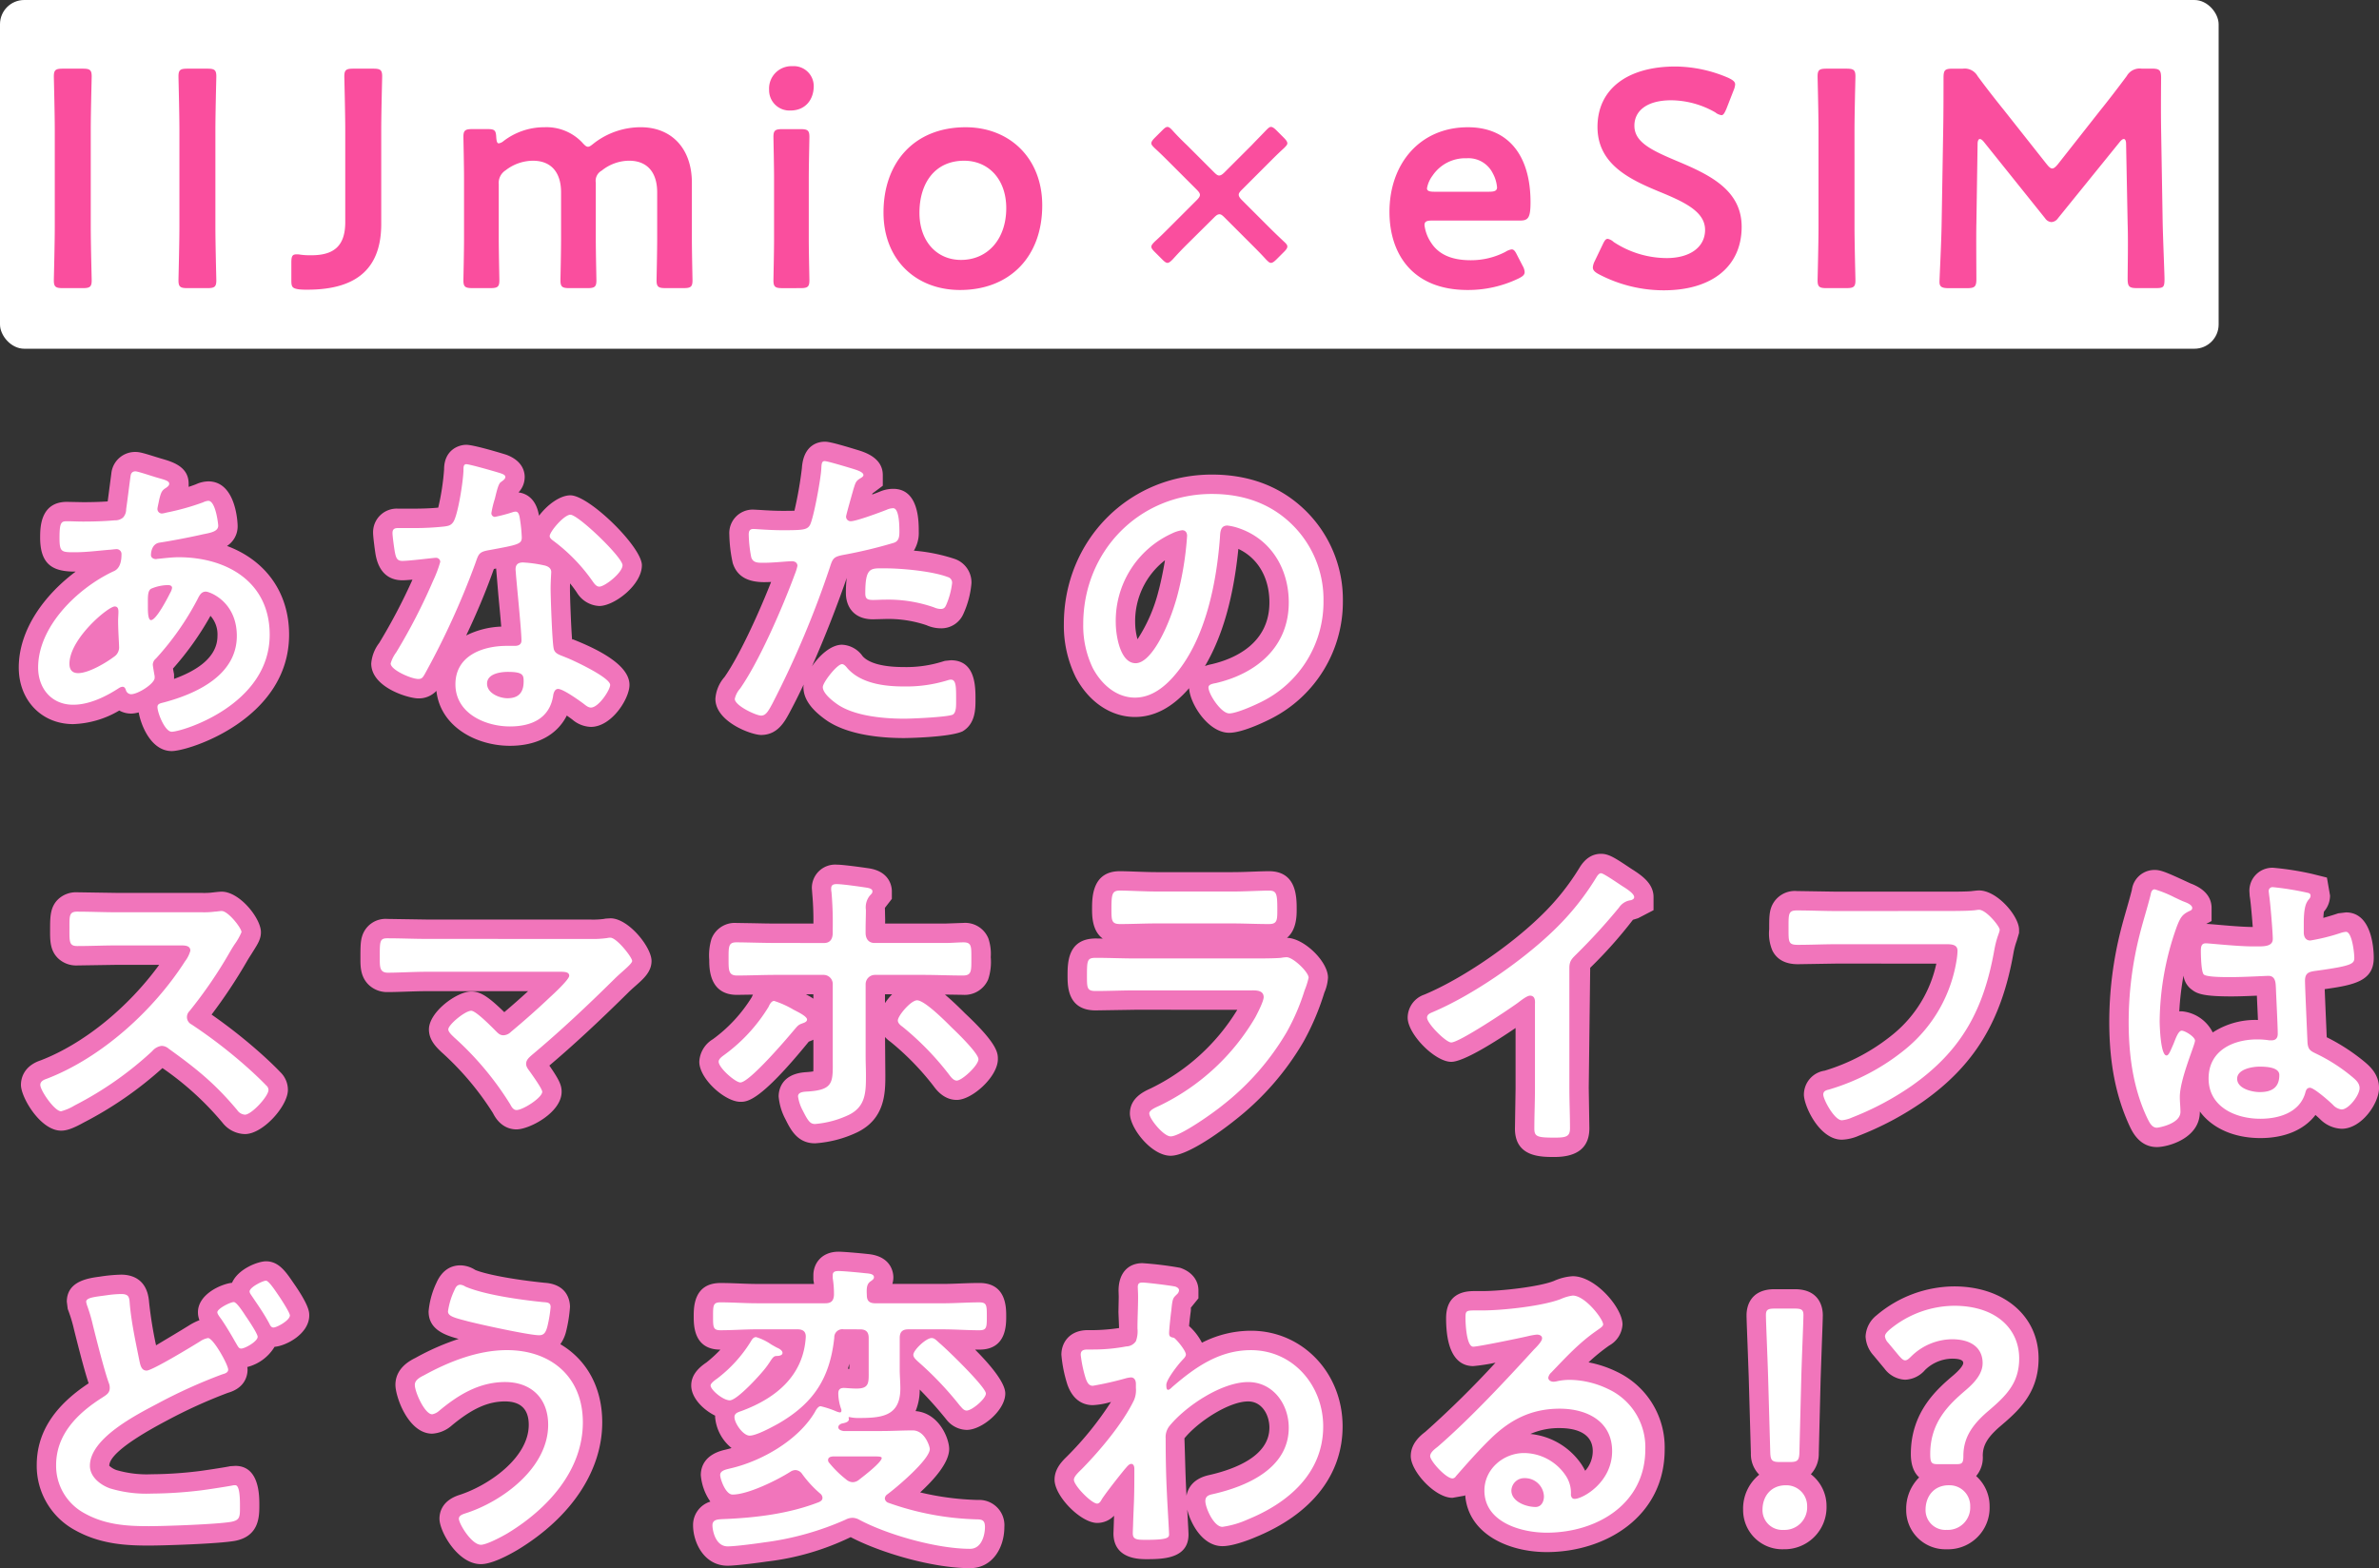
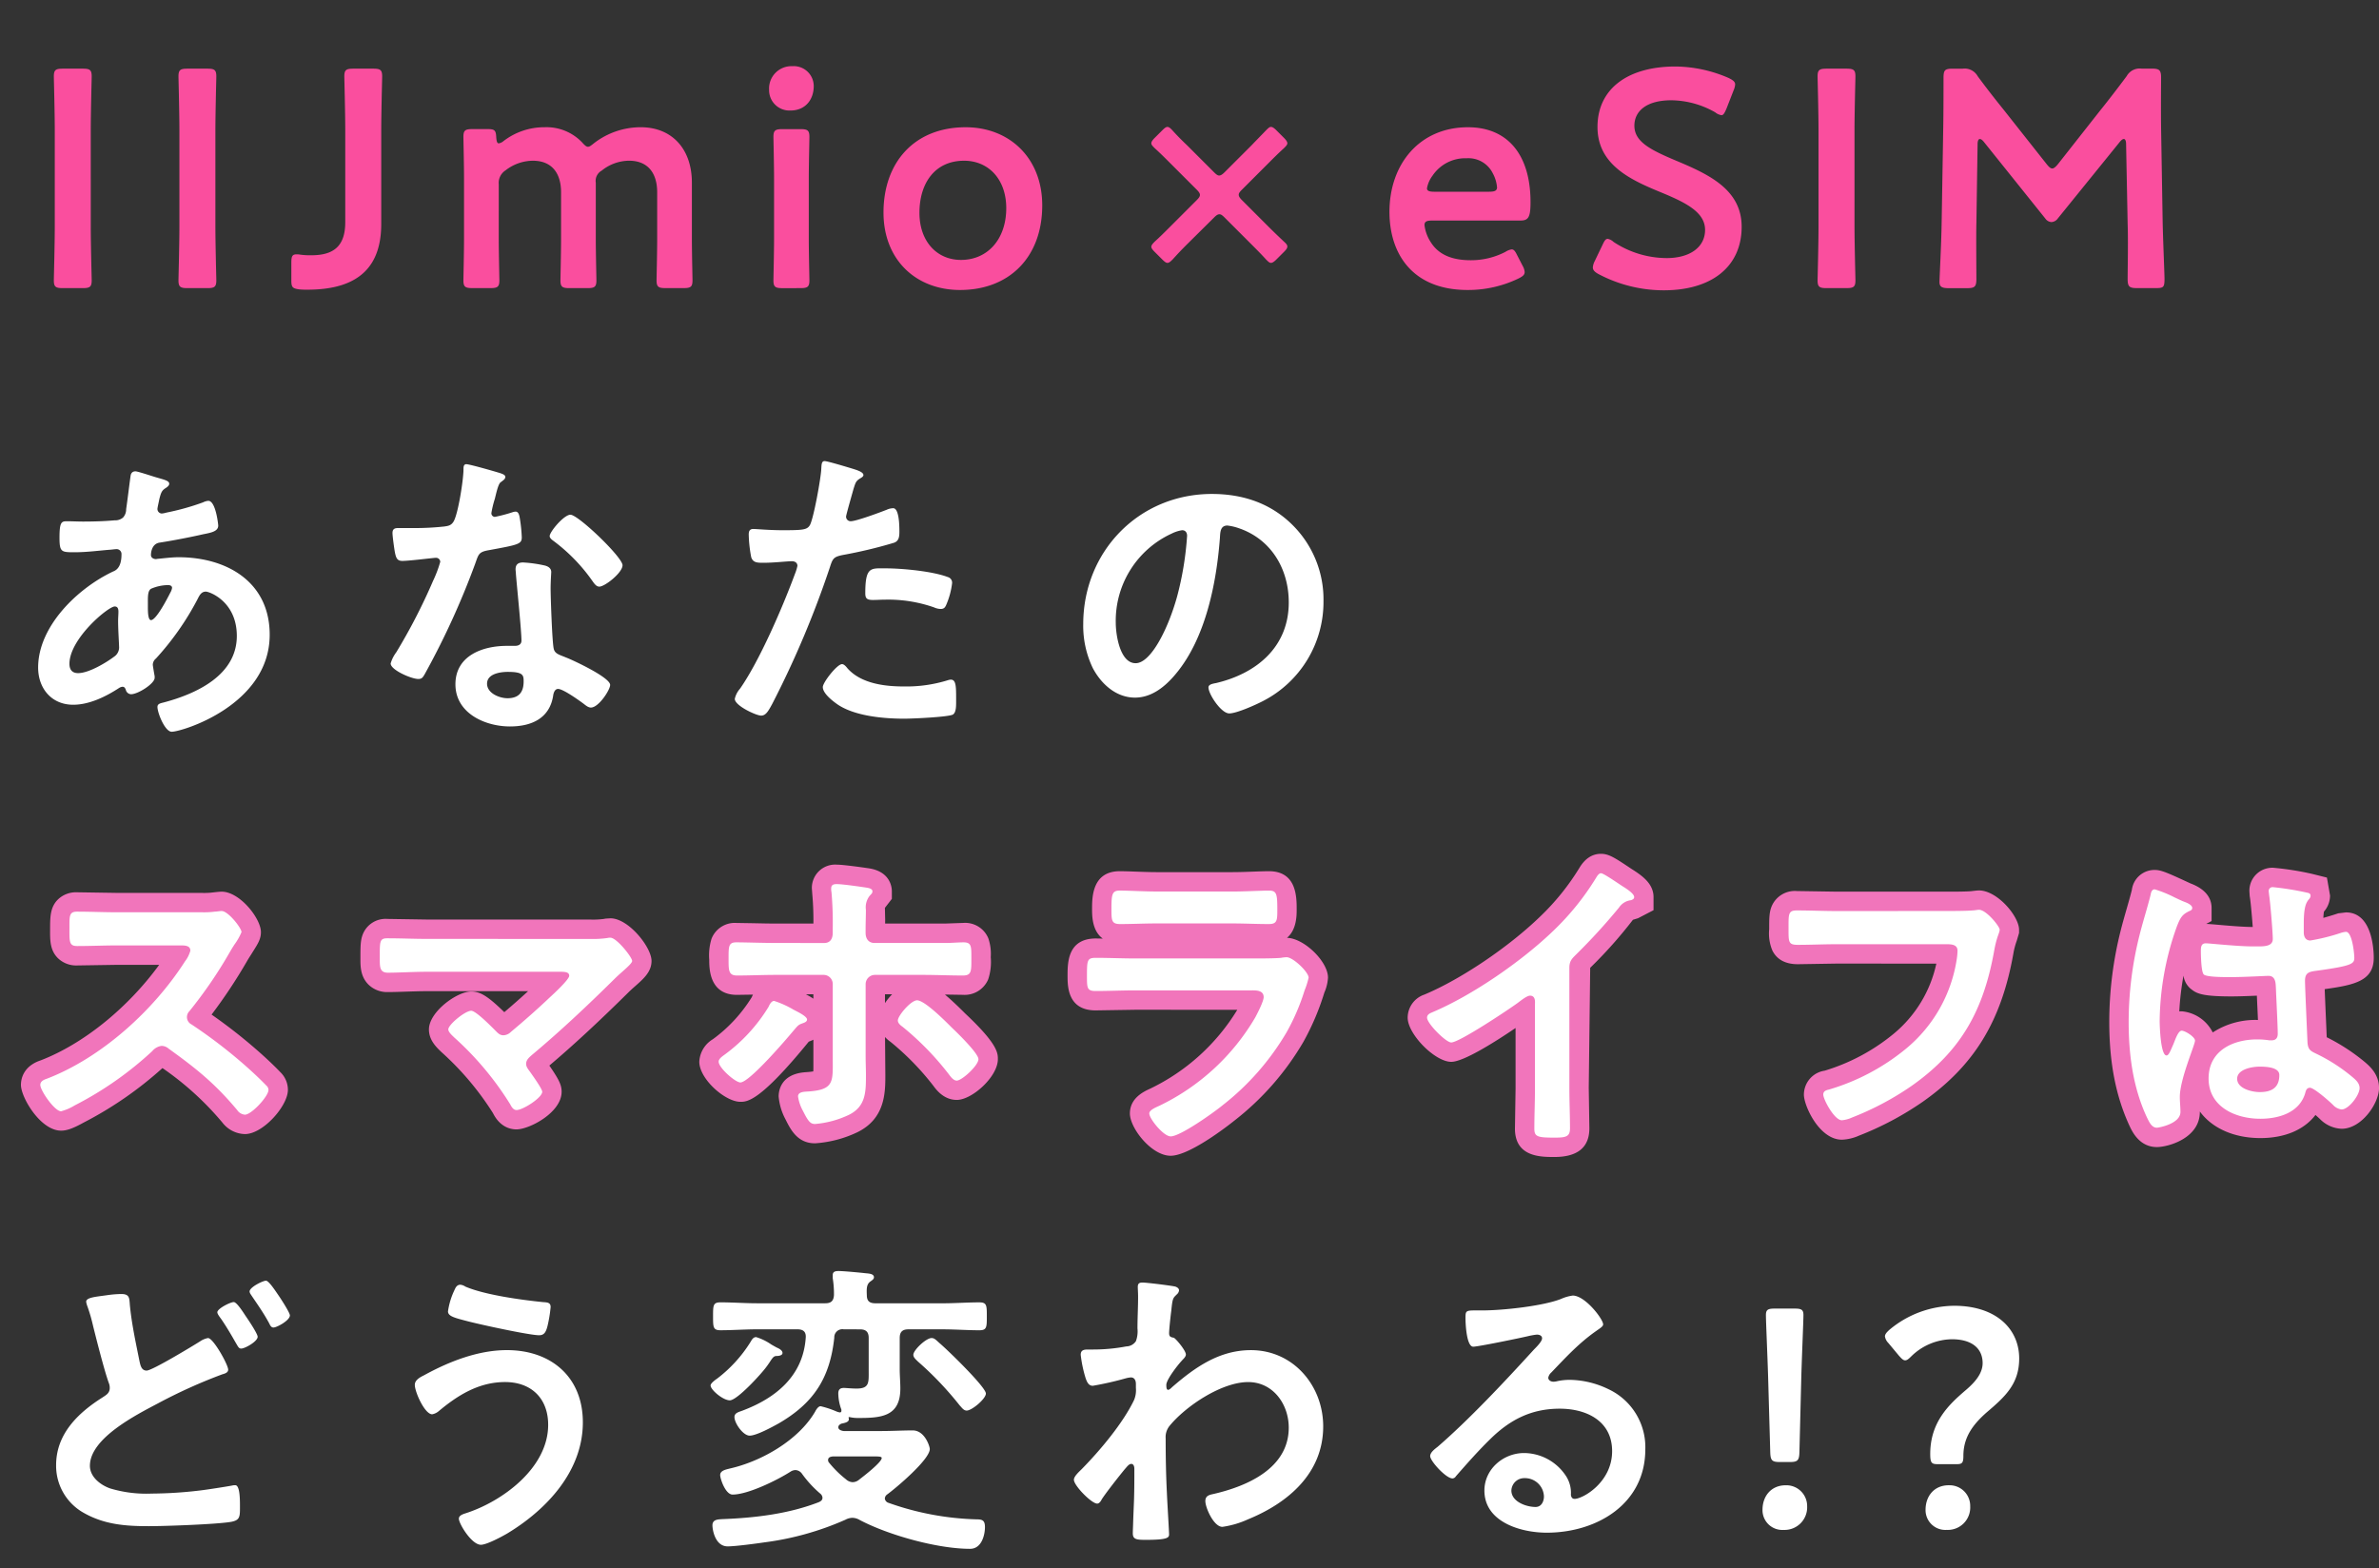
<svg xmlns="http://www.w3.org/2000/svg" width="491.105" height="323.777" viewBox="0 0 491.105 323.777">
  <rect x="0" y="0" width="491.105" height="323.777" fill="#333333" stroke="none" />
  <g id="グループ_28139" data-name="グループ 28139" transform="translate(5702 591)">
    <g id="Title" transform="translate(-5805 -851)">
-       <path id="合体_27" data-name="合体 27" d="M5829.757,906.882a6.072,6.072,0,0,1-1.558.246,4.966,4.966,0,0,1-2.448-.632,19.941,19.941,0,0,1-9.519,2.808c-6.509,0-11.232-4.912-11.232-11.68,0-7.9,5.4-15.068,11.75-19.808-4.364.02-7.334-1.13-7.334-7.008,0-2.021,0-7.392,5.536-7.392l3.327.064c1.693,0,3.385-.04,5.078-.154l.752-5.74a4.928,4.928,0,0,1,4.985-4.473c.831,0,1.591.209,4.231,1.036l1.046.32c2.337.673,5.7,1.637,5.7,5.2v.651c.528-.171,1.039-.349,1.525-.54a6.35,6.35,0,0,1,2.539-.592c5.884,0,6.048,9.029,6.048,9.121a4.83,4.83,0,0,1-2.19,4.212c7.936,2.953,12.814,9.591,12.814,18.316,0,17.407-20.63,24.032-24.225,24.032C5832.389,914.872,5830.259,909.706,5829.757,906.882Zm7.083-9.051c.061.336.122.679.146.8l.076.384v.72c0,.078,0,.157-.006.235,4.665-1.686,8.965-4.428,8.965-8.875a5.763,5.763,0,0,0-1.442-4.148A61.485,61.485,0,0,1,5836.84,897.831Zm54.377,4.605a4.957,4.957,0,0,1-3.753,1.556c-1.989,0-9.7-2.233-9.7-7.2a7.987,7.987,0,0,1,1.64-4.235,119.455,119.455,0,0,0,6.872-13.079c-.867.076-1.625.13-2.081.13-2.1,0-4.77-.931-5.54-5.364-.156-.931-.507-3.644-.507-4.4a4.869,4.869,0,0,1,5.152-5.025h2.944c1.764,0,3.573-.041,5.348-.211a49.184,49.184,0,0,0,1.211-7.885c0-4.024,2.993-5.087,4.576-5.087,1.692,0,8.167,2.017,8.233,2.038,3.49,1.281,3.83,3.631,3.83,4.586a4.606,4.606,0,0,1-1.28,3.207c1.39.174,3.614,1.057,4.235,4.816,1.7-2.244,4.3-4.215,6.485-4.215,3.861,0,14.752,10.655,14.752,14.432,0,4.09-5.722,8.416-8.8,8.416a5.719,5.719,0,0,1-4.605-2.746,23.725,23.725,0,0,0-1.422-1.917c-.012.374-.02.728-.02,1.048,0,1.828.235,8.027.445,10.607l.073-.14c7.877,3.083,11.769,6.232,11.769,9.438,0,2.854-3.688,8.671-7.968,8.671a6.156,6.156,0,0,1-3.849-1.532q-.606-.446-1.123-.805c-2.011,4-6.172,6.242-11.734,6.242C5899.425,913.785,5892.028,909.818,5891.217,902.437Zm11.868-25.167-.149.409c-1.531,4.282-3.375,8.7-5.571,13.325a17.562,17.562,0,0,1,7.235-1.831c-.159-1.946-.4-4.442-.6-6.567l-.442-5.27c0-.052,0-.1,0-.154Zm68.831,31.371c-3.337-2.294-4.932-4.566-4.932-6.985a3.269,3.269,0,0,1,.047-.525c-.982,2.079-1.976,4.062-2.959,5.882s-2.455,4.531-5.823,4.531c-2.021,0-9.441-2.714-9.441-7.456a7.6,7.6,0,0,1,1.888-4.511c2.918-4.172,6.81-12.509,9.614-19.622-.5.023-.987.038-1.423.038-3.608,0-5.673-1.329-6.5-3.948a29.791,29.791,0,0,1-.7-5.876,4.842,4.842,0,0,1,4.961-5.153l1.362.069c1.1.072,2.865.188,4.654.188.661,0,1.677,0,2.464-.026a81.4,81.4,0,0,0,1.538-8.784c.325-5.089,3.681-5.463,4.7-5.463.524,0,1.242,0,6.808,1.713,1.489.459,5.192,1.6,5.192,5.167v2.212l-2.126,1.585-.072.235c.563-.207,1.088-.407,1.512-.577a7.151,7.151,0,0,1,2.83-.607c5.281,0,5.281,6.672,5.281,8.864a7.018,7.018,0,0,1-1.009,3.9,36.2,36.2,0,0,1,8.413,1.7,5.141,5.141,0,0,1,3.475,5.019,19.1,19.1,0,0,1-1.638,6.27,4.961,4.961,0,0,1-4.73,3.043,7.324,7.324,0,0,1-2.92-.644,24.612,24.612,0,0,0-8.6-1.277l-2.433.064c-4.128,0-5.6-2.793-5.6-5.408a23.088,23.088,0,0,1,.176-3.147c-1.924,5.58-4.462,12.146-7.173,18.249,1.566-2.294,3.946-4.447,6.2-4.447a5.493,5.493,0,0,1,4.256,2.374c1.292,1.432,4.189,2.235,8.48,2.235a25,25,0,0,0,7.917-1.1l.572-.175,1.239-.128c5.087,0,5.087,5.425,5.087,8.032.006,1.945.018,5.077-2.688,6.656-2.8,1.271-11.911,1.377-12,1.377C5983.008,912.184,5976.347,911.57,5971.915,908.641Zm74.688-6.761c-3.39,3.945-7.15,5.952-11.171,5.952-4.943,0-9.519-3.069-12.239-8.208a24.153,24.153,0,0,1-2.45-10.961c0-17.315,13.424-30.88,30.56-30.88,7.824,0,14.346,2.52,19.384,7.489a25.737,25.737,0,0,1,7.656,18.592,27.057,27.057,0,0,1-14.6,24.2c-.623.325-5.893,3.03-8.857,3.03C6050.512,911.1,6046.73,905.019,6046.6,901.88Zm3.268-4.563a8.8,8.8,0,0,1,1.413-.391c4.439-1.047,11.892-4.1,11.892-12.742,0-5.112-2.372-9.156-6.41-11.053C6055.746,883.3,6053.44,891.3,6049.871,897.317Zm-14.407-8.909a13.054,13.054,0,0,0,.485,3.377,32.956,32.956,0,0,0,4.329-9.941c.456-1.681.962-4.1,1.338-6.366A15.9,15.9,0,0,0,6035.464,888.409Z" transform="translate(-5698.128 -499.8)" fill="#f175bb" />
      <path id="合体_26" data-name="合体 26" d="M6113.416,907.736l.128-8.255V886.957c-3.987,2.711-10.69,6.987-13.28,6.987-3.362,0-8.993-5.711-8.993-9.12a5.052,5.052,0,0,1,3.449-4.764c7.581-3.183,17.415-9.822,23.943-16.155a49.75,49.75,0,0,0,8.055-10c1.159-1.933,2.657-2.91,4.459-2.91,1.631,0,2.879.832,6.21,3.057,1.99,1.27,4.638,2.943,4.638,5.872v2.708l-3.2,1.663-1.05.319a92.876,92.876,0,0,1-8.825,9.915l-.3,24.754.129,8.385c0,3.929-2.424,5.92-7.2,5.92C6118.725,913.592,6113.416,913.592,6113.416,907.736Zm-79.488-3.136c0-3.218,2.948-4.557,4.207-5.129A42.735,42.735,0,0,0,6056.1,883.2l-21.12-.006-8.127.128c-5.793,0-5.793-5-5.793-7.137,0-2.694,0-7.712,5.857-7.712l1.407.022c-2.206-1.606-2.206-4.718-2.206-6.133,0-2.327,0-7.777,5.727-7.777.859,0,2.042.041,3.32.087,1.4.05,2.925.106,4.232.106h15.68c1.415,0,3.022-.058,4.447-.111,1.229-.044,2.332-.082,3.106-.082,5.727,0,5.727,5.339,5.727,7.9,0,1.222,0,4.2-2.007,5.857,3.51.066,8.472,4.865,8.472,8.224a9.013,9.013,0,0,1-.755,3.092,52.479,52.479,0,0,1-4.327,10.172,56.977,56.977,0,0,1-14.236,16.247c-.025.021-8.952,7.257-13.163,7.257C6038.387,913.336,6033.928,907.638,6033.928,904.6Zm206.464,2.8c-2.929-6.236-4.289-13.239-4.289-21.682a77.382,77.382,0,0,1,2.356-18.871c.368-1.473.78-2.91,1.192-4.347.387-1.347.775-2.694,1.117-4.057a4.707,4.707,0,0,1,4.711-4.118c1.127,0,2.152.362,5.773,2.032l1.622.75c3.611,1.353,4.35,3.494,4.35,5.058v2.708l-1.107.589c.354.009,1.207.074,2.328.174,2.027.177,5.133.456,7.277.466-.161-2.19-.423-5.1-.576-6.057l-.05-.313-.063-.958a4.735,4.735,0,0,1,4.9-4.9,60.129,60.129,0,0,1,8.075,1.273l3.029.756.641,3.7a5.045,5.045,0,0,1-1.265,3.332c.008.021-.072.374-.117,1.285.924-.257,1.866-.537,2.452-.733l.616-.205,1.609-.191c5.452,0,5.729,7.81,5.729,9.376,0,4.761-3.978,5.613-10.126,6.468.078,2.072.225,5.421.332,7.883l.086,2.046a40.748,40.748,0,0,1,7.674,4.963c1.079.9,3.122,2.594,3.122,5.52,0,3.171-3.6,8.416-7.712,8.416a6.635,6.635,0,0,1-4.407-1.934c-.251-.246-.609-.573-1-.917-2.339,3.062-6.338,4.772-11.358,4.772-5.544,0-10.016-2.083-12.512-5.489v.081c0,5.474-6.591,7.264-8.863,7.264C6242.431,911.544,6240.95,908.534,6240.392,907.4Zm17.072-19.525a16.108,16.108,0,0,1,9.333-2.574c-.044-1.071-.1-2.271-.152-3.367l-.071-1.65c-1.663.073-3.758.153-5.222.153-5.522,0-7.022-.477-8.152-1.355a4.258,4.258,0,0,1-1.773-2.946,59.052,59.052,0,0,0-.87,7.4c.158-.016.322-.025.493-.025A7.94,7.94,0,0,1,6257.464,887.878Zm-294.6,18a12.192,12.192,0,0,1-1.446-4.8c0-1.1.412-4.7,5.7-5,.679-.047,1.143-.106,1.454-.158.025-.532.021-1.268.018-1.9v-4.642a6.939,6.939,0,0,1-.944.392c-10.126,12.429-12.73,12.429-14.129,12.429-3.146,0-8.479-4.71-8.479-8.287a5.745,5.745,0,0,1,2.792-4.627,30.7,30.7,0,0,0,8.039-8.686c.079-.188.163-.365.25-.532l-3.3.052c-5.729,0-5.729-5.467-5.729-7.264a11.634,11.634,0,0,1,.469-4.306,5.146,5.146,0,0,1,5.132-3.278l3.485.057c1.549.033,3.243.071,4.643.071h7.775a60.453,60.453,0,0,0-.233-6.089l-.085-1.175a4.81,4.81,0,0,1,5.152-4.9c1.266,0,5.138.537,6.545.748,4.583.654,4.816,4.049,4.816,4.723v1.595l-1.434,1.854.055,2.5-.011.737h12.556l3.648-.128a5.163,5.163,0,0,1,5.1,3.177,9.869,9.869,0,0,1,.5,3.894,11.438,11.438,0,0,1-.52,4.567,5.272,5.272,0,0,1-5.209,3.21l-3.733-.057c1.184.988,2.553,2.272,4.189,3.911,6.744,6.329,6.744,8.192,6.744,9.425,0,3.633-5.334,8.416-8.479,8.416-2.672,0-4.221-2.08-4.8-2.861a55.174,55.174,0,0,0-8.9-9.141,6.188,6.188,0,0,1-1.113-.982l.063,7.832c0,3.6,0,9.042-5.845,11.86a23.961,23.961,0,0,1-8.65,2.253C5965.313,910.777,5963.9,907.944,5962.862,905.877Zm20.507-24.061a12.89,12.89,0,0,1,1.479-1.824h-1.479Zm-14.783-.917,0-.906h-1.55C5967.55,880.265,5968.081,880.562,5968.586,880.9Zm204.478,19.8a5.007,5.007,0,0,1,4.285-4.928,40.937,40.937,0,0,0,14.26-7.631,25.841,25.841,0,0,0,8.792-14.47l-20.585-.011-8,.129c-2.531,0-4.293-.933-5.239-2.774a9.034,9.034,0,0,1-.681-4.423c0-2.3,0-3.564.54-4.824a5.189,5.189,0,0,1,5.187-3.084l8.257.128h22.4c1.25,0,4.17.011,5.361-.107.946-.115,1.364-.148,1.55-.148,3.813,0,8.289,5.351,8.289,8.1v.69l-.479,1.611a14.965,14.965,0,0,0-.677,2.528c-2.468,14.012-8.069,23.2-18.718,30.7a63.765,63.765,0,0,1-13.174,7,9.553,9.553,0,0,1-3.529.835C6176.23,910.008,6173.064,903.017,6173.064,900.7Zm-326.435,5.835a61.8,61.8,0,0,0-12.413-11.3,76.751,76.751,0,0,1-16.292,11.263c-2.446,1.363-3.638,1.655-4.636,1.655-4.257,0-8.288-6.869-8.288-9.441,0-1.116.4-3.846,4.079-5.073,8.8-3.384,17.972-10.807,24.462-19.722l-8.668,0-8.255.128a5.416,5.416,0,0,1-4-1.516c-1.617-1.622-1.611-3.667-1.6-5.831,0-2.605,0-4.65,1.593-6.248a5.352,5.352,0,0,1,3.943-1.51l8.32.128h17.409a15.068,15.068,0,0,0,1.986-.054c1.409-.161,1.846-.2,2.173-.2,3.725,0,8.1,5.52,8.1,8.353,0,1.4-.609,2.367-1.533,3.84l-.546.873c-.33.5-.659,1.045-.879,1.431a107.286,107.286,0,0,1-7.229,10.88,108.439,108.439,0,0,1,9.343,7.3c1.612,1.41,3.3,2.965,4.854,4.587a5.082,5.082,0,0,1,1.56,3.663c0,3.3-5.126,9.12-8.865,9.12A6.035,6.035,0,0,1,5846.629,906.531Zm55.817-2a59.76,59.76,0,0,0-10.655-12.616c-1.039-.995-2.567-2.46-2.567-4.661,0-3.608,5.774-7.84,8.737-7.84,1.844,0,3.455.984,6.82,4.274,1.7-1.446,3.332-2.882,4.909-4.331l-20.753-.006c-1.455,0-3.015.054-4.475.1-1.372.046-2.661.088-3.717.088a5.485,5.485,0,0,1-4.015-1.557c-1.653-1.655-1.65-3.782-1.649-5.334,0-2.422,0-3.66.422-4.852a5.049,5.049,0,0,1,5.114-3.36l8.32.128h33.535a17.13,17.13,0,0,0,2.847-.123l.366-.069,1.011-.063c3.729,0,8.481,5.966,8.481,8.8,0,2.231-1.622,3.66-3.338,5.176-.507.45-1.028.909-1.546,1.429-6.09,6.018-11.268,10.812-16.21,15,2.022,2.923,2.534,4.047,2.534,5.4,0,4.328-6.687,7.777-9.313,7.777C5906.118,907.9,5903.91,907.459,5902.446,904.533Z" transform="translate(-5697.68 -414.712)" fill="#f175bb" />
-       <path id="合体_25" data-name="合体 25" d="M5973.023,909.931a53.9,53.9,0,0,1-17.218,5.03c-1.84.272-6.459.871-8.181.871-4.922,0-7.136-4.883-7.136-8.351a5.043,5.043,0,0,1,3.569-4.885,11.1,11.1,0,0,1-1.969-5.484c0-1.484.618-4.128,4.75-5.158q.784-.178,1.6-.417a9.178,9.178,0,0,1-3.4-6.394c0-.1,0-.192.006-.289-2.492-1.236-4.935-3.683-4.935-6.239,0-1.785,1.022-3.335,3.125-4.736a27.6,27.6,0,0,0,2.9-2.656c-5.513-.013-5.513-5-5.513-6.881s0-6.879,5.535-6.879c1.3,0,2.614.048,3.928.1,1.214.047,2.427.094,3.625.094h11.747c-.022-.175-.047-.351-.077-.526l-.055-.328v-.971c0-2.327,1.632-4.832,5.216-4.832,1.111,0,4.791.336,5.972.474,5.073.439,5.325,4.079,5.325,4.8a4.533,4.533,0,0,1-.208,1.376h10.415c1.2,0,2.411-.047,3.624-.094,1.315-.05,2.629-.1,3.928-.1,5.535,0,5.535,5,5.535,6.879s0,6.881-5.535,6.881c-.3,0-.595,0-.893-.006,2.99,3,6.237,6.776,6.237,9.062,0,3.486-4.822,7.52-7.968,7.52a5.47,5.47,0,0,1-4.169-2.116,81.515,81.515,0,0,0-5.528-6.211,11.514,11.514,0,0,1-.851,4.446c4.861.4,6.932,5.67,6.932,7.817,0,2.834-3.134,6.348-5.991,8.965a57.076,57.076,0,0,0,11.9,1.564,5.21,5.21,0,0,1,5.484,5.6c0,4.214-2.43,8.48-7.072,8.48C5989.862,916.345,5979.006,913.083,5973.023,909.931Zm-.566-34.763.234.014.055,0v-1.061C5972.655,874.478,5972.56,874.826,5972.457,875.167Zm-84.321,30.968c0-1.323.522-3.717,4.015-4.881,6.021-1.907,14.417-7.652,14.417-14.51,0-3.205-1.646-4.832-4.9-4.832-3.552,0-6.879,1.52-11.125,5.081a6.681,6.681,0,0,1-3.915,1.575c-4.894,0-7.583-7.57-7.583-10.08,0-3.5,3.108-5.052,4.131-5.562a50.993,50.993,0,0,1,8.925-3.92c-2.982-.808-6.208-1.982-6.208-5.687a17.325,17.325,0,0,1,1.615-5.891c1.328-3,3.419-3.613,4.945-3.613a5.921,5.921,0,0,1,3.081.955c2.185.9,7.728,1.979,14.347,2.65,4.82.329,5.2,3.912,5.2,5a29.583,29.583,0,0,1-.782,4.956,7.643,7.643,0,0,1-1.212,2.719c5.414,3.18,8.65,8.9,8.65,16.133,0,10-6.37,19.6-17.479,26.333-2.311,1.359-5.456,2.946-7.578,2.946C5891.925,915.511,5888.136,908.779,5888.136,906.135Zm139.136,3.009.125-3.635a4.807,4.807,0,0,1-3.485,1.49c-3.372,0-8.8-5.507-8.8-8.928,0-2.307,1.627-3.889,2.6-4.835a67.183,67.183,0,0,0,9.052-11.222,15.654,15.654,0,0,1-3.747.665c-1.695,0-3.978-.723-5.231-4.168a28.193,28.193,0,0,1-1.266-6.231c0-2.533,1.693-5.089,5.473-5.089a38.67,38.67,0,0,0,6.438-.434l-.131-3.3.061-3.146-.036-1.174c-.028-3.758,2.011-5.771,4.933-5.771a71,71,0,0,1,7.755.952c2.422.794,3.8,2.586,3.8,4.649v1.656l-1.564,1.935a4.807,4.807,0,0,1-.055,1.011c-.081.6-.222,1.781-.318,2.778a11.994,11.994,0,0,1,2.661,3.444,22.212,22.212,0,0,1,10.125-2.474c10.6,0,18.911,8.674,18.911,19.744,0,10.027-6.408,18.16-18.042,22.9,0,0-4.168,1.832-6.759,1.832-4.011,0-6.506-4.459-7.27-7.548l.05.963c.112,1.968.212,3.808.212,4.185,0,5.087-5.509,5.087-8.8,5.087C6028.433,914.488,6027.271,911.582,6027.271,909.144Zm14.652-19.616c.133,3.739.194,7.445.382,11.089l.041.771c.3-1.592,1.371-3.564,4.727-4.284,5.621-1.289,12.39-4.047,12.39-9.785,0-2.622-1.536-5.407-4.384-5.407C6051.167,881.912,6044.8,886.006,6041.924,889.528Zm57.958,11.714-.111.126-2.516.448c-3.632,0-8.608-5.492-8.608-8.608,0-2.692,2.1-4.32,3-5.016a203.221,203.221,0,0,0,14.493-14.282,38.2,38.2,0,0,1-4.6.707c-2.554,0-5.6-1.717-5.6-9.888,0-5.6,4.5-5.6,5.985-5.6h1.536c3.808,0,11.665-.875,14.718-2.086a11.149,11.149,0,0,1,3.906-.985c4.727,0,10.272,6.578,10.272,9.952a5.3,5.3,0,0,1-2.736,4.354,38.292,38.292,0,0,0-4.279,3.479,23.065,23.065,0,0,1,5.893,1.965,17.253,17.253,0,0,1,9.827,15.994c0,13.928-12.25,21.216-24.353,21.216C6108.884,913.016,6100.48,909.324,6099.882,901.241Zm13.457-12.611a14.473,14.473,0,0,1,10.565,6.3,13,13,0,0,1,.749,1.3,6.115,6.115,0,0,0,1.562-4.045c0-4.148-4.27-4.768-6.815-4.768A14.581,14.581,0,0,0,6113.339,888.63Zm77.581,15.649a9.13,9.13,0,0,1,2.676-6.682c-.986-.894-1.717-2.385-1.717-4.838,0-8.77,5.528-13.479,8.83-16.292,1.89-1.629,1.986-2.335,1.986-2.459,0-.254,0-.929-2.336-.929a8.193,8.193,0,0,0-5.556,2.349,5.7,5.7,0,0,1-4.109,2,5.618,5.618,0,0,1-4.253-2.285l-2.281-2.745a6.258,6.258,0,0,1-1.625-3.9,5.911,5.911,0,0,1,2.283-4.381,25.024,25.024,0,0,1,15.988-5.955c10.269,0,17.441,6.119,17.441,14.88,0,7.274-4.319,10.944-8.13,14.184-2.455,2.171-3.39,3.788-3.39,5.911a5.87,5.87,0,0,1-1.37,4.181,8.289,8.289,0,0,1,2.778,6.252,8.574,8.574,0,0,1-8.864,8.864A8.077,8.077,0,0,1,6190.92,904.28Zm-33.665,0a8.988,8.988,0,0,1,3.324-7.244,6,6,0,0,1-1.72-4.371l-.449-15.855-.249-6.8c-.109-2.778-.2-5.217-.2-5.926,0-1.253.417-5.343,5.792-5.343h4.16c5.373,0,5.792,4.09,5.792,5.343,0,.655-.078,2.79-.176,5.362l-.273,7.8-.384,15.35a6.165,6.165,0,0,1-1.635,4.343,8.271,8.271,0,0,1,3.236,6.629,8.67,8.67,0,0,1-8.864,8.864A8.077,8.077,0,0,1,6157.255,904.28Zm-344.388,4.193A15.089,15.089,0,0,1,5805,895.065c0-6.606,3.507-12.138,10.716-16.893-.66-1.946-1.651-5.617-2.982-10.938a30.533,30.533,0,0,0-1.08-3.725l-.254-.679-.192-1.493c0-4.279,4.437-4.871,6.821-5.189a32.961,32.961,0,0,1,4.41-.41c1.993,0,5.39.735,5.749,5.663a85.338,85.338,0,0,0,1.442,8.93c1.952-1.174,4.94-2.942,6.944-4.193a12.526,12.526,0,0,1,2.013-1,4.5,4.5,0,0,1-.309-1.628c0-3.783,4.888-5.866,7.037-6.091,1.275-2.918,5.414-4.437,7.012-4.437,2.626,0,4.09,2.15,5.64,4.427,3.288,4.7,3.288,6.08,3.288,6.74,0,3.841-4.851,6.323-7.159,6.487a9.233,9.233,0,0,1-5.633,4.173,3.189,3.189,0,0,1,.056.54c0,1.094-.4,3.752-4.073,4.794a104.458,104.458,0,0,0-12.539,5.695c-9.963,5.253-11.932,7.956-11.932,9.353a4.246,4.246,0,0,0,1.5.9,22.379,22.379,0,0,0,7.238.857,83.054,83.054,0,0,0,9.526-.613c1.109-.123,5.42-.79,6.33-.972l.389-.078,1.036-.064c4.959,0,4.959,6.094,4.959,8.1,0,2.313,0,6.416-5.036,7.383-3.472.618-14.805.969-17.779.969C5823.509,911.672,5818.133,911.424,5812.867,908.473Z" transform="translate(-5694.416 -332.568)" fill="#f175bb" />
    </g>
-     <rect id="長方形_7303" data-name="長方形 7303" width="458" height="72" rx="5" transform="translate(-5702 -591)" fill="#fff" />
    <path id="パス_19456" data-name="パス 19456" d="M11.072-.512c1.472,0,1.856-.256,1.856-1.6,0-.448-.192-7.488-.192-11.2V-33.024c0-3.712.192-10.752.192-11.2,0-1.344-.384-1.6-1.856-1.6h-4.1c-1.472,0-1.856.256-1.856,1.6,0,.448.192,7.488.192,11.2v19.712c0,3.712-.192,10.752-.192,11.2,0,1.344.384,1.6,1.856,1.6Zm25.728,0c1.472,0,1.856-.256,1.856-1.6,0-.448-.192-7.488-.192-11.2V-33.024c0-3.712.192-10.752.192-11.2,0-1.344-.384-1.6-1.856-1.6H32.7c-1.472,0-1.856.256-1.856,1.6,0,.448.192,7.488.192,11.2v19.712c0,3.712-.192,10.752-.192,11.2,0,1.344.384,1.6,1.856,1.6ZM72.7-33.024c0-3.712.192-10.752.192-11.2,0-1.344-.384-1.6-1.856-1.6h-4.1c-1.472,0-1.856.256-1.856,1.6,0,.448.192,7.488.192,11.2v18.88C65.28-9.216,62.912-7.3,58.3-7.3A14.7,14.7,0,0,1,56-7.424a3.673,3.673,0,0,0-.768-.064c-.9,0-1.088.384-1.088,1.728v3.712c0,1.344.256,1.6,1.6,1.792a15.6,15.6,0,0,0,1.728.064C68.1-.192,72.7-4.992,72.7-13.76ZM96.96-21.952a3.075,3.075,0,0,1,1.408-2.88A9.3,9.3,0,0,1,104-26.816c3.968,0,5.824,2.624,5.824,6.528v9.536c0,2.88-.128,8.192-.128,8.64,0,1.344.384,1.6,1.856,1.6h3.712c1.472,0,1.856-.256,1.856-1.6,0-.448-.128-5.76-.128-8.64v-11.52a2.41,2.41,0,0,1,1.216-2.5,9.136,9.136,0,0,1,5.632-2.048c3.968,0,5.824,2.624,5.824,6.528v9.536c0,2.88-.128,8.192-.128,8.64,0,1.344.384,1.6,1.856,1.6H135.1c1.472,0,1.856-.256,1.856-1.6,0-.448-.128-5.76-.128-8.64v-11.52c0-7.1-4.224-11.456-10.56-11.456a15.783,15.783,0,0,0-9.6,3.264c-.64.512-.96.768-1.28.768-.384,0-.7-.32-1.28-.96a10.161,10.161,0,0,0-7.68-3.072,13.79,13.79,0,0,0-8.512,2.88,1.958,1.958,0,0,1-.96.448c-.32,0-.448-.384-.512-1.216-.064-1.472-.32-1.728-1.792-1.728H91.52c-1.472,0-1.856.256-1.856,1.6,0,.448.128,5.76.128,8.64v12.352c0,2.88-.128,8.192-.128,8.64,0,1.344.384,1.6,1.856,1.6h3.712c1.472,0,1.856-.256,1.856-1.6,0-.448-.128-5.76-.128-8.64Zm60.608-24.384a4.616,4.616,0,0,0-4.8,4.864,4.2,4.2,0,0,0,4.416,4.288c3.072,0,4.8-2.24,4.8-5.056A4.126,4.126,0,0,0,157.568-46.336ZM159.232-.512c1.472,0,1.856-.256,1.856-1.6,0-.448-.128-5.76-.128-8.64V-23.1c0-2.88.128-8.192.128-8.64,0-1.344-.384-1.6-1.856-1.6H155.52c-1.472,0-1.856.256-1.856,1.6,0,.448.128,5.76.128,8.64v12.352c0,2.88-.128,8.192-.128,8.64,0,1.344.384,1.6,1.856,1.6Zm34.112-33.216c-10.624,0-16.96,7.3-16.96,17.6,0,9.792,6.72,16,15.808,16,10.112,0,16.96-6.72,16.96-17.472C209.152-27.392,202.368-33.728,193.344-33.728Zm-.32,6.912c4.992,0,8.7,3.776,8.7,9.792,0,6.4-3.84,10.688-9.344,10.688-4.992,0-8.576-3.84-8.576-9.728C183.808-22.208,187.008-26.816,193.024-26.816Zm57.368,8.148c-.52-.52-.676-.832-.676-1.144s.26-.624.676-1.04l5.564-5.564c.988-.988,2.028-2.028,3.068-2.964.468-.468.728-.728.728-1.04s-.26-.676-.728-1.144l-1.508-1.508c-.468-.468-.832-.728-1.144-.728s-.572.26-1.04.728c-1.04,1.092-2.08,2.132-2.964,3.068L246.8-24.44c-.52.52-.832.676-1.144.676s-.624-.26-1.04-.676L239.056-30c-.988-.936-2.028-1.976-2.964-3.016-.468-.52-.78-.78-1.092-.78s-.624.26-1.092.728L232.4-31.564c-.468.468-.728.832-.728,1.144s.26.572.728,1.04c1.04.936,2.08,1.976,3.016,2.912l5.616,5.616c.468.468.676.78.676,1.092s-.208.624-.676,1.092l-5.72,5.72c-.936.936-1.872,1.872-2.912,2.808-.468.468-.728.78-.728,1.092,0,.26.208.572.676,1.04L233.96-6.4c.468.468.78.676,1.04.676.312,0,.624-.26,1.092-.728q1.4-1.56,2.808-2.964l5.72-5.668c.52-.52.78-.676,1.144-.676.312,0,.624.26,1.04.676l5.668,5.668c.936.936,1.872,1.872,2.86,2.964.468.468.728.728,1.04.728s.676-.26,1.144-.728l1.56-1.56c.468-.468.676-.78.676-1.092s-.208-.572-.728-1.04c-.988-.936-1.976-1.872-2.912-2.808Zm56.872,11.5c-.448-.9-.7-1.344-1.216-1.344a3.409,3.409,0,0,0-1.28.512A15.4,15.4,0,0,1,297.6-6.272c-4.16,0-6.72-1.344-8.192-3.648a8.308,8.308,0,0,1-1.344-3.584c0-.768.448-.96,1.6-.96h18.112c1.664,0,2.176-.512,2.176-3.776,0-9.856-4.736-15.488-12.928-15.488-9.92,0-16.192,7.552-16.192,17.472,0,8.64,4.736,16.128,16.128,16.128a23.9,23.9,0,0,0,10.5-2.368c.9-.448,1.28-.768,1.28-1.344a2.878,2.878,0,0,0-.384-1.216Zm-5.888-13.248H290.048c-1.024,0-1.472-.192-1.472-.7a6.1,6.1,0,0,1,1.152-2.624,8.142,8.142,0,0,1,7.04-3.584,5.6,5.6,0,0,1,5.376,3.072,7.286,7.286,0,0,1,.9,3.008C302.976-20.608,302.528-20.416,301.376-20.416Zm38.656-6.4c-5.312-2.24-8.64-3.9-8.64-7.232,0-3.008,2.5-5.248,7.616-5.248a18.635,18.635,0,0,1,9.088,2.5,2.612,2.612,0,0,0,1.28.576c.384,0,.64-.448,1.024-1.344l1.472-3.776a3.8,3.8,0,0,0,.32-1.216c0-.576-.448-.9-1.344-1.344a27.962,27.962,0,0,0-11.008-2.368c-9.728,0-16.064,4.544-16.064,12.48,0,7.68,6.592,10.816,12.8,13.376,5.312,2.176,9.408,4.16,9.408,7.872,0,3.584-3.136,5.824-7.936,5.824A20.015,20.015,0,0,1,327.1-10.048a2.473,2.473,0,0,0-1.216-.64c-.448,0-.7.448-1.088,1.28L323.2-6.08a3.391,3.391,0,0,0-.384,1.28c0,.576.384.96,1.216,1.408a28.782,28.782,0,0,0,13.44,3.328c9.856,0,16.064-4.864,16.064-13.12C353.536-20.864,346.752-24,340.032-26.816Zm35.136,26.3c1.472,0,1.856-.256,1.856-1.6,0-.448-.192-7.488-.192-11.2V-33.024c0-3.712.192-10.752.192-11.2,0-1.344-.384-1.6-1.856-1.6h-4.1c-1.472,0-1.856.256-1.856,1.6,0,.448.192,7.488.192,11.2v19.712c0,3.712-.192,10.752-.192,11.2,0,1.344.384,1.6,1.856,1.6Zm27.072-29.76c0-.64.192-1.024.448-1.024s.512.192.832.576l12.672,15.808a1.7,1.7,0,0,0,1.28.768,1.739,1.739,0,0,0,1.344-.768l12.8-15.808c.32-.384.576-.576.832-.576s.448.384.448,1.024l.32,16.448c.128,3.456,0,9.536,0,11.392,0,1.6.32,1.92,1.92,1.92h3.9c1.6,0,1.792-.192,1.792-1.92,0-.96-.32-8.448-.384-11.84l-.32-19.136c-.064-4.544,0-9.536,0-10.5,0-1.6-.32-1.92-1.92-1.92H436.1a3.066,3.066,0,0,0-3.072,1.536c-1.856,2.5-3.776,4.992-5.632,7.3L418.88-26.176c-.512.64-.9.96-1.216.96-.384,0-.7-.32-1.216-.96l-8.7-11.008c-1.856-2.3-3.712-4.672-5.5-7.1a3.066,3.066,0,0,0-3.072-1.536h-2.112c-1.6,0-1.856.32-1.856,1.92,0,1.28,0,7.3-.064,10.5l-.32,19.136c-.064,4.608-.448,11.584-.448,12.48,0,.96.448,1.28,1.856,1.28h3.84c1.6,0,1.92-.32,1.92-1.92,0-1.472-.064-9.216,0-11.456Z" transform="translate(-5696 -531)" fill="#fa4e9e" />
    <path id="パス_19457" data-name="パス 19457" d="M34.688-27.2c.384,0,.832.128.832.576a2.828,2.828,0,0,1-.384,1.024c-.512,1.024-2.88,5.632-3.968,5.632-.576,0-.64-1.536-.64-2.56V-23.3c0-1.408-.064-2.688.64-3.136A9.126,9.126,0,0,1,34.688-27.2ZM23.68-22.784c.64,0,.768.512.768,1.088s-.064,1.216-.064,1.856c0,1.984.192,4.672.192,5.248a2.318,2.318,0,0,1-.768,1.984c-1.728,1.344-5.44,3.584-7.68,3.584-1.216,0-1.792-.7-1.792-1.92C14.336-16.128,22.336-22.784,23.68-22.784Zm4.288-27.9c-.7,0-.96.448-1.024,1.024-.32,2.3-.576,4.544-.9,6.784a2.523,2.523,0,0,1-.64,1.728,2.463,2.463,0,0,1-1.728.576c-2.176.192-4.352.256-6.528.256-1.152,0-2.24-.064-3.328-.064-1.152,0-1.536.192-1.536,3.392,0,3.008.384,3.008,3.2,3.008,2.368,0,4.736-.32,7.1-.512.256,0,1.152-.128,1.408-.128a1.008,1.008,0,0,1,1.088,1.088c0,3.072-1.472,3.392-1.856,3.584C16-26.5,7.872-18.688,7.872-10.176c0,4.288,2.752,7.68,7.232,7.68,3.328,0,6.72-1.664,9.472-3.456a1.575,1.575,0,0,1,.7-.256c.448,0,.576.32.7.64a1.155,1.155,0,0,0,1.088.9c1.408,0,4.864-2.176,4.864-3.392v-.32c-.064-.32-.384-2.176-.384-2.368a1.671,1.671,0,0,1,.64-1.28,57.637,57.637,0,0,0,8.576-12.224c.384-.768.768-1.6,1.728-1.6.768,0,6.4,2.048,6.4,9.152,0,8.064-8.256,11.9-14.976,13.7-.7.192-1.408.256-1.408.96,0,1.216,1.536,5.12,2.944,5.12,2.112,0,20.224-5.5,20.224-20.032,0-10.944-8.9-16-18.816-16-1.28,0-2.88.192-4.16.32-.192,0-.384.064-.512.064-.448,0-1.024-.256-1.024-.832,0-.7.256-2.3,1.728-2.56,2.56-.384,6.528-1.152,9.024-1.728,1.6-.32,3.136-.576,3.136-1.792,0-.256-.512-5.12-2.048-5.12a3.069,3.069,0,0,0-1.088.32,50.777,50.777,0,0,1-7.552,2.112,5.1,5.1,0,0,1-.96.192.93.93,0,0,1-.9-.96c0-.256.32-1.6.384-1.984.384-1.536.576-1.856,1.408-2.368.256-.192.64-.448.64-.832,0-.64-1.024-.832-2.752-1.344C31.488-49.664,28.416-50.688,27.968-50.688ZM104.832-9.28c3.2,0,3.264.7,3.264,1.984,0,2.24-1.024,3.456-3.328,3.456-1.664,0-4.224-1.024-4.224-3.008C100.544-8.9,103.3-9.28,104.832-9.28Zm3.136-22.592c-.96,0-1.536.384-1.536,1.408,0,.32.064.576.064.9.192,2.5,1.152,11.776,1.152,13.824,0,.768-.576,1.088-1.344,1.088H104.64c-5.056,0-10.624,2.048-10.624,7.936,0,5.952,6.08,8.7,11.264,8.7,4.352,0,8.128-1.6,8.9-6.272.064-.576.32-1.472,1.024-1.472,1.024,0,4.16,2.24,5.12,2.944.448.32,1.024.9,1.664.9,1.6,0,3.968-3.648,3.968-4.672,0-1.536-7.552-5.056-9.024-5.632-.192-.064-.448-.192-.64-.256-.96-.384-1.792-.64-1.984-1.6-.32-1.344-.64-10.56-.64-12.416,0-1.344.128-3.264.128-3.392,0-.768-.576-1.152-1.28-1.344A26.8,26.8,0,0,0,107.968-31.872Zm9.792-9.856c-1.344,0-4.288,3.52-4.288,4.416,0,.448.576.832.832,1.024a36.267,36.267,0,0,1,8,8.256c.32.448.768,1.152,1.408,1.152,1.152,0,4.8-2.88,4.8-4.416C128.512-32.96,119.36-41.728,117.76-41.728ZM96.256-52.16c-.576,0-.576.64-.576,1.088,0,2.048-1.088,9.152-2.048,10.752-.512.832-1.088.9-1.92,1.024a56.829,56.829,0,0,1-6.592.32H82.176c-.7,0-1.152.192-1.152,1.024,0,.64.32,2.944.448,3.712.256,1.472.512,2.048,1.6,2.048,1.472,0,6.4-.64,6.912-.64a.861.861,0,0,1,.9.832,25.021,25.021,0,0,1-1.472,3.9,119.5,119.5,0,0,1-7.616,14.784,7.08,7.08,0,0,0-1.152,2.3c0,1.344,4.288,3.2,5.7,3.2.7,0,.9-.256,1.28-.9A162.849,162.849,0,0,0,98.048-31.488c.768-2.112.7-2.56,3.008-2.944,5.888-1.088,6.656-1.216,6.656-2.624a30.386,30.386,0,0,0-.32-3.392c-.128-.768-.192-1.92-.96-1.92a2.274,2.274,0,0,0-.64.128,30.972,30.972,0,0,1-3.648.96.745.745,0,0,1-.7-.832,20.747,20.747,0,0,1,.7-2.88c.192-.7.64-2.944,1.152-3.392.576-.448,1.024-.7,1.024-1.152s-.7-.64-1.024-.768C102.272-50.624,96.96-52.16,96.256-52.16Zm77.568,41.28c-1.024,0-3.968,3.776-3.968,4.736,0,1.344,2.112,2.944,3.136,3.648,3.584,2.368,9.472,2.88,13.7,2.88,1.6,0,8.832-.32,9.984-.832.768-.448.7-1.92.7-3.2,0-2.56,0-4.032-1.088-4.032a2.274,2.274,0,0,0-.64.128,28.909,28.909,0,0,1-9.088,1.28c-3.9,0-8.768-.576-11.584-3.712C174.72-10.3,174.272-10.88,173.824-10.88Zm4.8-14.656c0,1.088.32,1.408,1.6,1.408.832,0,1.6-.064,2.432-.064a28.733,28.733,0,0,1,10.176,1.6,3.439,3.439,0,0,0,1.344.32c.64,0,.9-.256,1.152-.832a16.077,16.077,0,0,0,1.216-4.48,1.205,1.205,0,0,0-.9-1.28c-3.2-1.216-9.472-1.792-12.864-1.792C179.776-30.656,178.624-31.04,178.624-25.536ZM170.24-52.8c-.64,0-.64.64-.7,1.6-.064,1.856-1.6,10.368-2.368,11.648-.576.96-1.536,1.024-5.632,1.024-2.752,0-5.44-.256-6.016-.256-.768,0-.96.448-.96,1.152a27.474,27.474,0,0,0,.512,4.672c.384,1.216,1.408,1.152,2.688,1.152,1.984,0,4.8-.32,5.7-.32.64,0,1.152.32,1.152.96A9.763,9.763,0,0,1,164.1-29.5c-2.5,6.784-7.3,17.92-11.328,23.68a4.777,4.777,0,0,0-1.088,2.112c0,1.408,4.416,3.456,5.44,3.456.96,0,1.472-.9,2.3-2.432a199.391,199.391,0,0,0,11.9-28.224c.576-1.792.768-2.112,2.624-2.5a96.3,96.3,0,0,0,10.5-2.5c1.088-.32,1.216-1.216,1.216-2.3,0-.96,0-4.864-1.28-4.864a3.439,3.439,0,0,0-1.344.32c-1.28.512-6.272,2.368-7.424,2.368a.943.943,0,0,1-.96-.96c0-.32,1.344-4.992,1.536-5.7.448-1.408.512-1.664,1.472-2.24.192-.128.576-.32.576-.64,0-.7-1.792-1.152-2.368-1.344C175.04-51.52,170.816-52.8,170.24-52.8Zm73.792,14.272c.7,0,1.024.512,1.024,1.152a65.087,65.087,0,0,1-2.048,12.48c-1.792,6.528-5.376,13.824-8.576,13.824-3.264,0-4.1-5.952-4.1-8.32a19.8,19.8,0,0,1,11.52-18.432A7.2,7.2,0,0,1,244.032-38.528Zm6.144-7.488c-15.1,0-26.56,11.9-26.56,26.88a20.062,20.062,0,0,0,1.984,9.088c1.728,3.264,4.8,6.08,8.7,6.08,3.52,0,6.336-2.368,8.448-4.928,6.144-7.36,8.384-18.752,9.088-28.1.064-1.088.064-2.5,1.536-2.5a11.177,11.177,0,0,1,2.432.576c6.656,2.3,10.24,8.448,10.24,15.3,0,9.152-6.592,14.656-14.976,16.64-.64.128-1.6.256-1.6.9,0,1.408,2.624,5.376,4.288,5.376,1.536,0,5.5-1.792,6.976-2.56a23,23,0,0,0,12.48-20.672,21.647,21.647,0,0,0-6.464-15.744C262.208-44.16,256.448-46.016,250.176-46.016Z" transform="translate(-5702 -443)" fill="#fff" />
    <path id="パス_19458" data-name="パス 19458" d="M24.192-43.648c-2.816,0-5.568-.128-8.32-.128-1.6,0-1.536.96-1.536,3.2,0,2.944-.128,3.9,1.6,3.9,2.752,0,5.5-.128,8.256-.128H37.44c.96,0,1.856.128,1.856,1.088a6.321,6.321,0,0,1-1.088,2.176C31.744-23.424,20.992-13.632,9.664-9.28,9.088-9.088,8.32-8.768,8.32-8c0,1.152,2.944,5.44,4.288,5.44a10.72,10.72,0,0,0,2.816-1.216,71.244,71.244,0,0,0,16-11.2,3.067,3.067,0,0,1,1.92-1.088,2.255,2.255,0,0,1,1.472.576c5.7,4.1,9.536,7.168,14.144,12.672a2.14,2.14,0,0,0,1.6.96c1.344,0,4.864-3.776,4.864-5.12a1.222,1.222,0,0,0-.448-.9C53.5-9.408,51.9-10.88,50.368-12.224A102.775,102.775,0,0,0,39.552-20.48a1.71,1.71,0,0,1-.96-1.536,1.749,1.749,0,0,1,.512-1.216,92.78,92.78,0,0,0,8.32-12.16c.256-.448.64-1.088,1.024-1.664a12.387,12.387,0,0,0,1.408-2.5c0-.832-2.752-4.352-4.1-4.352-.384,0-1.024.128-1.408.128a17.208,17.208,0,0,1-2.752.128Zm64.064,5.5c-2.752,0-5.5-.128-8.32-.128-1.6,0-1.536.7-1.536,4.032,0,1.792-.064,3.072,1.664,3.072,2.176,0,5.376-.192,8.192-.192h26.88c1.216,0,2.368-.064,2.368.832,0,.768-3.328,3.84-4.032,4.48-2.56,2.432-5.248,4.8-8,7.1a2.3,2.3,0,0,1-1.536.7c-.768,0-1.152-.448-1.664-.96-.832-.832-4.032-4.1-4.992-4.1-1.28,0-4.736,2.88-4.736,3.84,0,.576.832,1.28,1.216,1.664A63.327,63.327,0,0,1,105.344-3.968c.256.512.64,1.152,1.28,1.152,1.344,0,5.312-2.56,5.312-3.776,0-.576-1.92-3.264-2.368-3.9-.384-.576-.96-1.152-.96-1.856,0-.832.64-1.344,1.216-1.856,5.888-4.928,11.52-10.24,16.96-15.616.576-.576,1.152-1.088,1.728-1.6,1.088-.96,1.984-1.792,1.984-2.176,0-.768-3.2-4.8-4.48-4.8a2.177,2.177,0,0,0-.64.064,21.265,21.265,0,0,1-3.584.192ZM189.312-25.472c-1.28,0-3.968,3.2-3.968,4.16,0,.576.576,1.024,1.024,1.344a59.2,59.2,0,0,1,9.472,9.728c.384.512.96,1.344,1.664,1.344,1.088,0,4.48-3.136,4.48-4.416,0-1.216-4.416-5.5-5.44-6.464C195.328-20.992,190.912-25.472,189.312-25.472Zm-29.5.128c-.576,0-.96.768-1.152,1.216a34.5,34.5,0,0,1-8.96,9.792c-.512.384-1.344.9-1.344,1.536,0,1.28,3.456,4.288,4.48,4.288,1.856,0,9.536-8.96,11.072-10.816.832-.96.9-1.088,1.792-1.408.384-.128.9-.32.9-.768,0-.7-2.112-1.664-2.816-2.048A19.559,19.559,0,0,0,159.808-25.344Zm.32-11.968c-2.624,0-6.272-.128-8.128-.128-1.664,0-1.6.9-1.6,3.584,0,2.176,0,3.264,1.728,3.264,2.688,0,5.312-.128,8-.128h9.856a1.886,1.886,0,0,1,1.92,1.92v15.168c0,4.864.384,6.592-4.928,6.976-.768.064-2.24,0-2.24,1.024a8.832,8.832,0,0,0,1.024,3.008c1.088,2.176,1.536,2.688,2.5,2.688a20.168,20.168,0,0,0,6.912-1.856c3.584-1.728,3.584-4.8,3.584-8.256,0-1.28-.064-2.56-.064-3.776V-28.8a1.925,1.925,0,0,1,1.92-1.92h9.92c2.752,0,5.5.128,8.256.128,1.792,0,1.728-.96,1.728-3.52,0-2.432.064-3.328-1.6-3.328-1.088,0-2.432.128-3.648.128H180.48c-.9,0-1.792-.576-1.792-2.112v-.7c0-1.344.064-2.688.064-4.032a3.816,3.816,0,0,1,.768-2.88c.384-.448.576-.512.576-.96,0-.576-.96-.7-1.408-.768-1.28-.192-4.8-.7-5.952-.7-.64,0-1.152.128-1.152.9a3.116,3.116,0,0,0,.064.768,71.938,71.938,0,0,1,.256,7.424v.96c0,1.152-.448,2.112-1.792,2.112Zm74.3,3.2c-2.752,0-5.5-.128-8.192-.128-1.792,0-1.856.448-1.856,3.712,0,2.5,0,3.136,1.792,3.136,2.752,0,5.44-.128,8.128-.128h23.808c1.024,0,2.752-.128,2.752,1.408,0,.832-1.28,3.328-1.728,4.16A46.054,46.054,0,0,1,239.488-3.776c-.64.32-2.24.9-2.24,1.664,0,1.088,2.944,4.736,4.416,4.736,1.984,0,8.9-4.928,10.688-6.4A53.434,53.434,0,0,0,265.6-18.88a44.528,44.528,0,0,0,3.712-8.64,16.409,16.409,0,0,0,.832-2.624c0-1.152-3.2-4.224-4.544-4.224a7.052,7.052,0,0,0-1.152.128c-1.344.128-4.288.128-5.76.128Zm4.288-13.824c-2.5,0-5.76-.192-7.552-.192-1.6,0-1.728.768-1.728,3.776,0,2.368,0,3.136,1.792,3.136,2.5,0,4.992-.128,7.488-.128H254.4c2.5,0,4.992.128,7.552.128,1.728,0,1.728-.832,1.728-3.008,0-3.2-.128-3.9-1.728-3.9-1.664,0-4.928.192-7.552.192Zm85.248,15.808c0-1.472.512-1.92,1.472-2.88a124.725,124.725,0,0,0,8.768-9.6,3.461,3.461,0,0,1,2.5-1.536c.32-.128.64-.256.64-.64,0-.768-1.792-1.856-2.5-2.3-1.92-1.28-3.9-2.624-4.352-2.624s-.832.64-1.024.96a54.245,54.245,0,0,1-8.7,10.816C314.3-33.664,304-26.5,295.616-22.976c-.448.192-1.024.448-1.024,1.088,0,1.216,3.9,5.12,4.992,5.12,1.664,0,11.84-6.784,13.76-8.192.512-.384,1.856-1.472,2.5-1.472,1.216,0,1.024,1.408,1.024,1.792V-7.232c0,2.752-.128,5.5-.128,8.256,0,1.664.64,1.856,4.16,1.856,2.368,0,3.2-.192,3.2-1.92,0-2.752-.128-5.568-.128-8.384ZM379.2-43.9c-2.752,0-5.5-.128-8.256-.128-1.792,0-1.728.7-1.728,3.648,0,2.88-.064,3.456,1.92,3.456,2.688,0,5.312-.128,8-.128h22.72c1.152,0,2.24.128,2.24,1.344a12.429,12.429,0,0,1-.128,1.536,29.745,29.745,0,0,1-10.5,18.688A44.98,44.98,0,0,1,377.536-7.04c-.576.128-1.152.32-1.152,1.024,0,1.024,2.3,5.312,3.84,5.312a6.511,6.511,0,0,0,2.112-.576,59.521,59.521,0,0,0,12.288-6.528c10.368-7.3,14.912-15.808,17.088-28.16.512-2.752,1.088-3.456,1.088-4.1s-2.752-4.1-4.288-4.1c-.192,0-.9.128-1.152.128-1.28.128-4.416.128-5.76.128Zm91.328,33.856c0,2.624-1.6,3.52-4.032,3.52-1.6,0-4.672-.7-4.672-2.752,0-1.984,3.136-2.5,4.608-2.5C467.648-11.776,470.528-11.712,470.528-10.048Zm-1.28-38.784a.783.783,0,0,0-.9.9c0,.192.064.448.064.64.256,1.6.768,7.808.768,9.152,0,1.408-1.472,1.536-3.008,1.536h-1.024c-3.328,0-9.024-.64-9.792-.64-.96,0-1.024.768-1.024,1.6s.064,4.48.64,4.864c.576.448,3.264.512,4.864.512h.832c2.56,0,7.1-.256,7.616-.256,1.6,0,1.472,1.792,1.536,2.432.064,1.856.384,7.936.384,9.536,0,.832-.384,1.344-1.28,1.344h-.448a16.392,16.392,0,0,0-2.5-.192c-4.992,0-10.048,2.3-10.048,8.064,0,5.888,5.568,8.32,10.688,8.32,3.84,0,8.128-1.28,9.28-5.376.128-.512.32-1.024.96-1.024.832,0,4.032,2.816,4.736,3.52a2.928,2.928,0,0,0,1.792.96c1.472,0,3.712-2.944,3.712-4.416,0-1.088-.9-1.792-1.664-2.432a35.54,35.54,0,0,0-6.912-4.48c-1.408-.7-2.048-.832-2.176-2.5-.064-1.664-.512-11.456-.512-12.736,0-1.6.768-1.856,2.176-2.048,7.552-1.024,8-1.472,8-2.688,0-.96-.448-5.376-1.728-5.376a5.1,5.1,0,0,0-.96.192,40.688,40.688,0,0,1-6.4,1.6c-.96,0-1.344-.768-1.344-1.664V-41.28c0-2.816.32-3.9.7-4.544.32-.576.7-.7.7-1.28,0-.384-.32-.512-.64-.576A60.563,60.563,0,0,0,469.248-48.832ZM448.9-46.72a24.239,24.239,0,0,0-4.1-1.664c-.576,0-.768.64-.832,1.088-.7,2.816-1.6,5.568-2.3,8.384a73.513,73.513,0,0,0-2.24,17.92c0,6.784.9,13.568,3.776,19.712.448.9.96,2.112,2.048,2.112.32,0,4.864-.768,4.864-3.264,0-1.024-.128-2.048-.128-3.072,0-3.712,3.136-10.752,3.136-11.648,0-.768-2.048-2.048-2.752-2.048-.768,0-1.408,2.112-1.728,2.816-.64,1.472-.96,2.3-1.408,2.3-1.216,0-1.408-6.08-1.408-7.1a59.088,59.088,0,0,1,3.52-19.456c.768-1.984,1.152-2.56,2.624-3.264.32-.128.576-.256.576-.64,0-.64-1.152-1.088-1.664-1.28C450.5-45.952,449.728-46.336,448.9-46.72Z" transform="translate(-5702 -359)" fill="#fff" />
    <path id="パス_19459" data-name="パス 19459" d="M48.256-47.168c-.7,0-3.392,1.344-3.392,2.112,0,.384.64,1.152.9,1.536.96,1.408,1.984,3.136,2.816,4.608.576.96.7,1.344,1.216,1.344.768,0,3.392-1.472,3.392-2.432,0-.64-1.984-3.584-2.432-4.224C50.368-44.8,48.9-47.168,48.256-47.168Zm6.656-4.416c-.64,0-3.392,1.344-3.392,2.24a1.222,1.222,0,0,0,.192.512c1.408,2.112,2.624,3.776,3.84,6.016.192.384.384.9.9.9.7,0,3.392-1.472,3.392-2.5,0-.576-1.92-3.52-2.368-4.16C56.9-49.408,55.488-51.584,54.912-51.584Zm-32.9,3.008c-2.24.32-4.224.448-4.224,1.344a4.471,4.471,0,0,0,.192.768A34.008,34.008,0,0,1,19.2-42.3c.7,2.816,2.368,9.408,3.264,11.84a2.653,2.653,0,0,1,.192,1.024c0,1.088-.768,1.472-1.536,1.984-5.056,3.2-9.536,7.552-9.536,13.952a11.13,11.13,0,0,0,5.824,9.92C21.632-1.216,25.984-.9,30.72-.9c3.328,0,14.144-.384,17.024-.9,1.664-.32,1.792-.96,1.792-2.688v-.768c0-1.472-.064-4.1-.96-4.1a2.177,2.177,0,0,0-.64.064c-.96.192-5.5.9-6.656,1.024a87.134,87.134,0,0,1-9.984.64A25.9,25.9,0,0,1,22.72-8.7c-1.984-.7-4.16-2.368-4.16-4.672,0-5.7,9.664-10.56,14.016-12.864a107.53,107.53,0,0,1,13.312-6.016c.448-.128,1.216-.32,1.216-.96,0-1.024-3.072-6.528-4.16-6.528a4.222,4.222,0,0,0-1.664.7c-1.536.96-9.856,6.016-11.008,6.016-1.088,0-1.28-1.088-1.472-1.92-.768-3.84-1.6-7.616-1.984-11.52-.128-1.472,0-2.368-1.792-2.368A22.868,22.868,0,0,0,22.016-48.576ZM92.48-45.248c0,1.024,1.408,1.344,4.1,2.048,2.432.64,12.672,2.88,14.72,2.88,1.024,0,1.408-.64,1.728-1.92a27.569,27.569,0,0,0,.64-3.9c0-.96-.7-.96-1.6-1.024-4.416-.448-11.968-1.472-16-3.2a2.247,2.247,0,0,0-1.024-.384c-.768,0-1.024.64-1.28,1.216A15,15,0,0,0,92.48-45.248Zm12.16,8c-5.952,0-11.968,2.368-17.088,5.184-.768.384-1.92.96-1.92,1.984,0,1.472,2.048,6.08,3.584,6.08a2.9,2.9,0,0,0,1.344-.64c3.968-3.328,8.32-6.016,13.7-6.016,5.44,0,8.9,3.392,8.9,8.832,0,8.9-9.472,15.872-17.152,18.3-.576.192-1.28.448-1.28,1.088,0,1.024,2.624,5.376,4.544,5.376,1.216,0,4.416-1.728,5.5-2.368C112.9-4.352,120.32-12.288,120.32-22.336,120.32-31.744,113.728-37.248,104.64-37.248Zm98.88,8.96c0-1.344-8.128-9.216-9.6-10.432-.64-.576-1.024-1.024-1.6-1.024-1.152,0-3.776,2.5-3.776,3.456,0,.576.576,1.024.96,1.408a68.193,68.193,0,0,1,8.64,9.088c.384.384.768,1.024,1.408,1.024C200.64-24.768,203.52-27.2,203.52-28.288Zm-41.984-8.384c0-.512-.7-.9-1.152-1.088-.256-.128-.7-.384-1.152-.64a11.242,11.242,0,0,0-3.136-1.536c-.64,0-.9.576-1.216,1.088a28.3,28.3,0,0,1-6.848,7.488c-.384.256-1.344.96-1.344,1.408,0,.9,2.56,3.072,3.968,3.072,1.536,0,6.592-5.568,7.552-6.912.256-.32.448-.64.64-.9.576-.9.832-1.28,1.344-1.344C160.448-36.032,161.536-36.032,161.536-36.672Zm13.12,26.112a21.659,21.659,0,0,1-3.456-3.392.811.811,0,0,1-.256-.576c0-.576.448-.7.96-.768h8.832c.832,0,1.28.064,1.28.32,0,.9-3.84,3.84-4.672,4.48A2.065,2.065,0,0,1,176-9.984,2.133,2.133,0,0,1,174.656-10.56Zm2.88-30.976c1.28,0,1.792.576,1.792,1.792v6.656c0,2.5.192,3.776-2.5,3.776-1.088,0-2.176-.128-2.624-.128-.768,0-1.152.32-1.152,1.152a9.91,9.91,0,0,0,.64,3.328v.256a.3.3,0,0,1-.32.32,3.168,3.168,0,0,1-.832-.256,19.068,19.068,0,0,0-3.136-1.024c-.512,0-.96.768-1.152,1.152-3.456,5.888-11.072,10.24-17.6,11.712-.7.192-1.984.384-1.984,1.344,0,.768,1.088,4.032,2.56,4.032,3.2,0,9.28-3.008,11.968-4.736a1.934,1.934,0,0,1,1.024-.32,1.739,1.739,0,0,1,1.344.768,22.964,22.964,0,0,0,3.776,4.1,1.209,1.209,0,0,1,.448.832c0,.512-.32.7-.7.9-6.208,2.432-13.184,3.264-19.84,3.52-.9.064-2.176,0-2.176,1.28,0,.96.576,4.352,3.136,4.352,1.6,0,5.888-.576,7.616-.832a60.051,60.051,0,0,0,16.7-4.672A3.158,3.158,0,0,1,176-2.624a3.044,3.044,0,0,1,1.472.448c5.952,3.136,16.064,5.952,22.784,5.952,2.432,0,3.072-2.944,3.072-4.48,0-1.28-.448-1.6-1.6-1.6A58.728,58.728,0,0,1,183.3-5.76a1.059,1.059,0,0,1-.64-.832,1.094,1.094,0,0,1,.448-.832c1.856-1.344,8.832-7.232,8.832-9.408,0-.512-1.024-3.84-3.52-3.84-2.176,0-4.288.128-6.464.128h-7.808c-.448-.064-1.088-.256-1.088-.768a.672.672,0,0,1,.32-.576c.128-.064.256-.192.384-.192.512-.128,1.472-.256,1.472-.9,0-.128,0-.192-.064-.256,0-.128,0-.192.192-.192a7.379,7.379,0,0,0,1.664.192c4.736,0,8.832-.192,8.832-6.08,0-1.344-.128-2.688-.128-3.968v-6.464c0-1.216.512-1.792,1.792-1.792h7.1c2.5,0,5.056.192,7.552.192,1.536,0,1.536-.64,1.536-2.88s0-2.88-1.536-2.88c-2.5,0-5.056.192-7.552.192H180.736c-1.216,0-1.792-.448-1.792-1.664-.064-1.344-.064-2.24.7-2.816.448-.32.768-.512.768-.9,0-.768-1.216-.768-1.792-.832-1.088-.128-4.48-.448-5.5-.448-.576,0-1.216.064-1.216.832v.64a20.942,20.942,0,0,1,.256,3.456c-.064,1.216-.576,1.728-1.792,1.728h-14.08c-2.5,0-5.056-.192-7.552-.192-1.536,0-1.536.64-1.536,2.88s0,2.88,1.536,2.88c2.5,0,5.056-.192,7.552-.192h8.32c1.216,0,1.792.512,1.728,1.664-.512,7.936-6.144,12.544-13.184,15.168-.7.256-1.536.448-1.536,1.28,0,1.28,1.792,3.84,3.136,3.84,1.408,0,4.672-1.792,5.952-2.5,7.3-4.224,10.624-9.408,11.52-17.728a1.669,1.669,0,0,1,1.92-1.728Zm58.3-9.664c-.64,0-.96.192-.96.9,0,.448.064,1.152.064,2.048,0,2.176-.128,4.352-.128,6.528a5.943,5.943,0,0,1-.32,2.624,2.428,2.428,0,0,1-1.984,1.088,36.94,36.94,0,0,1-7.04.64h-.9c-.832,0-1.472.128-1.472,1.088a26.357,26.357,0,0,0,1.024,4.864c.256.7.576,1.536,1.472,1.536a66.729,66.729,0,0,0,6.784-1.536,5.5,5.5,0,0,1,1.088-.192c.768,0,1.024.7,1.024,1.344v.832a5.27,5.27,0,0,1-.384,2.5c-2.3,4.8-7.04,10.432-10.816,14.272-.512.512-1.6,1.472-1.6,2.176,0,1.216,3.648,4.928,4.8,4.928.448,0,.768-.512.96-.9.96-1.472,3.584-4.8,4.8-6.272.32-.32.768-1.024,1.28-1.024s.64.576.64,1.024c0,2.048,0,4.16-.064,6.208,0,.32-.128,3.072-.192,5.056,0,.32-.064,1.536-.064,2.048,0,1.28.832,1.344,2.688,1.344,4.224,0,4.8-.384,4.8-1.088s-.384-6.784-.448-8.576c-.192-3.712-.256-7.488-.256-11.264a3.689,3.689,0,0,1,.768-2.56c3.392-4.16,10.816-9.088,16.256-9.088,5.184,0,8.384,4.608,8.384,9.408,0,8.384-8.576,12.1-15.552,13.7-.9.192-1.664.384-1.664,1.472,0,1.344,1.728,5.312,3.52,5.312A19,19,0,0,0,257.6-2.3c8.32-3.392,15.552-9.536,15.552-19.2,0-8.448-6.208-15.744-14.912-15.744-6.528,0-11.52,3.52-16.256,7.616-.192.192-.576.576-.832.576-.32,0-.384-.384-.384-1.024,0-1.088,2.368-4.1,3.136-4.928.32-.384.9-.832.9-1.344,0-.832-2.112-3.328-2.5-3.456-.7-.128-.96-.256-.96-.96,0-.768.32-3.712.448-4.608.256-2.688.384-2.624,1.152-3.392a1.209,1.209,0,0,0,.448-.832c0-.384-.384-.64-.768-.768C241.856-50.56,236.736-51.2,235.84-51.2ZM318.72-7.04c0,1.024-.512,2.176-1.728,2.176-1.92,0-4.992-1.088-4.992-3.392a2.651,2.651,0,0,1,2.752-2.56A3.911,3.911,0,0,1,318.72-7.04Zm5.952-41.472a8.732,8.732,0,0,0-2.432.7c-3.712,1.472-12.1,2.368-16.192,2.368h-1.536c-1.92,0-1.984.128-1.984,1.6,0,1.088.192,5.888,1.6,5.888,1.024,0,10.048-1.856,11.584-2.24a15.356,15.356,0,0,1,1.536-.256c.512,0,1.088.192,1.088.768,0,.64-1.152,1.792-1.664,2.3-5.888,6.464-13.312,14.4-19.9,20.1-.576.448-1.536,1.152-1.536,1.92,0,1.024,3.264,4.608,4.608,4.608a.868.868,0,0,0,.7-.448c2.3-2.624,4.608-5.248,7.1-7.68,4.1-4.032,8.512-6.272,14.336-6.272,5.568,0,10.816,2.56,10.816,8.768,0,6.464-6.08,9.856-7.744,9.856-.512,0-.7-.384-.768-.832a6.364,6.364,0,0,0-1.152-4.1A10.439,10.439,0,0,0,314.624-16c-4.288,0-8.192,3.328-8.192,7.744,0,6.528,7.552,8.7,12.864,8.7,10.3,0,20.352-5.888,20.352-17.216a13.227,13.227,0,0,0-7.616-12.416,18.77,18.77,0,0,0-7.872-1.92,12.16,12.16,0,0,0-2.624.256,3.746,3.746,0,0,1-.832.128c-.576,0-1.088-.32-1.088-.832a1.913,1.913,0,0,1,.64-1.088c3.008-3.136,5.7-6.08,9.28-8.576.7-.512,1.408-.9,1.408-1.344C330.944-43.648,327.232-48.512,324.672-48.512Zm44.8,34.368c1.6,0,1.92-.32,1.984-1.92l.384-15.36c.128-4.672.448-11.776.448-13.056,0-1.088-.384-1.344-1.792-1.344h-4.16c-1.408,0-1.792.256-1.792,1.344,0,1.28.32,8.384.448,12.608l.448,15.808c.064,1.6.384,1.92,1.984,1.92Zm-.832,4.8c-3.072,0-4.8,2.3-4.8,5.056a4.085,4.085,0,0,0,4.352,4.16,4.666,4.666,0,0,0,4.864-4.864A4.292,4.292,0,0,0,368.64-9.344ZM403.9-13.7c1.152,0,1.408-.256,1.408-1.728,0-3.9,2.048-6.528,4.8-8.96,3.84-3.264,6.72-5.888,6.72-11.136,0-6.08-4.736-10.88-13.44-10.88a21.084,21.084,0,0,0-13.312,4.928c-.64.576-.96.96-.96,1.408a2.468,2.468,0,0,0,.7,1.344L392-36.1c.576.64.9.96,1.28.96s.7-.256,1.28-.832a12.188,12.188,0,0,1,8.384-3.52c4.224,0,6.336,1.984,6.336,4.928,0,2.112-1.536,3.9-3.392,5.5-3.456,2.944-7.424,6.592-7.424,13.248,0,1.792.256,2.112,1.472,2.112Zm-1.6,4.352c-3.072,0-4.8,2.3-4.8,5.056a4.085,4.085,0,0,0,4.352,4.16,4.63,4.63,0,0,0,4.864-4.864A4.254,4.254,0,0,0,402.3-9.344Z" transform="translate(-5702 -275)" fill="#fff" />
  </g>
</svg>